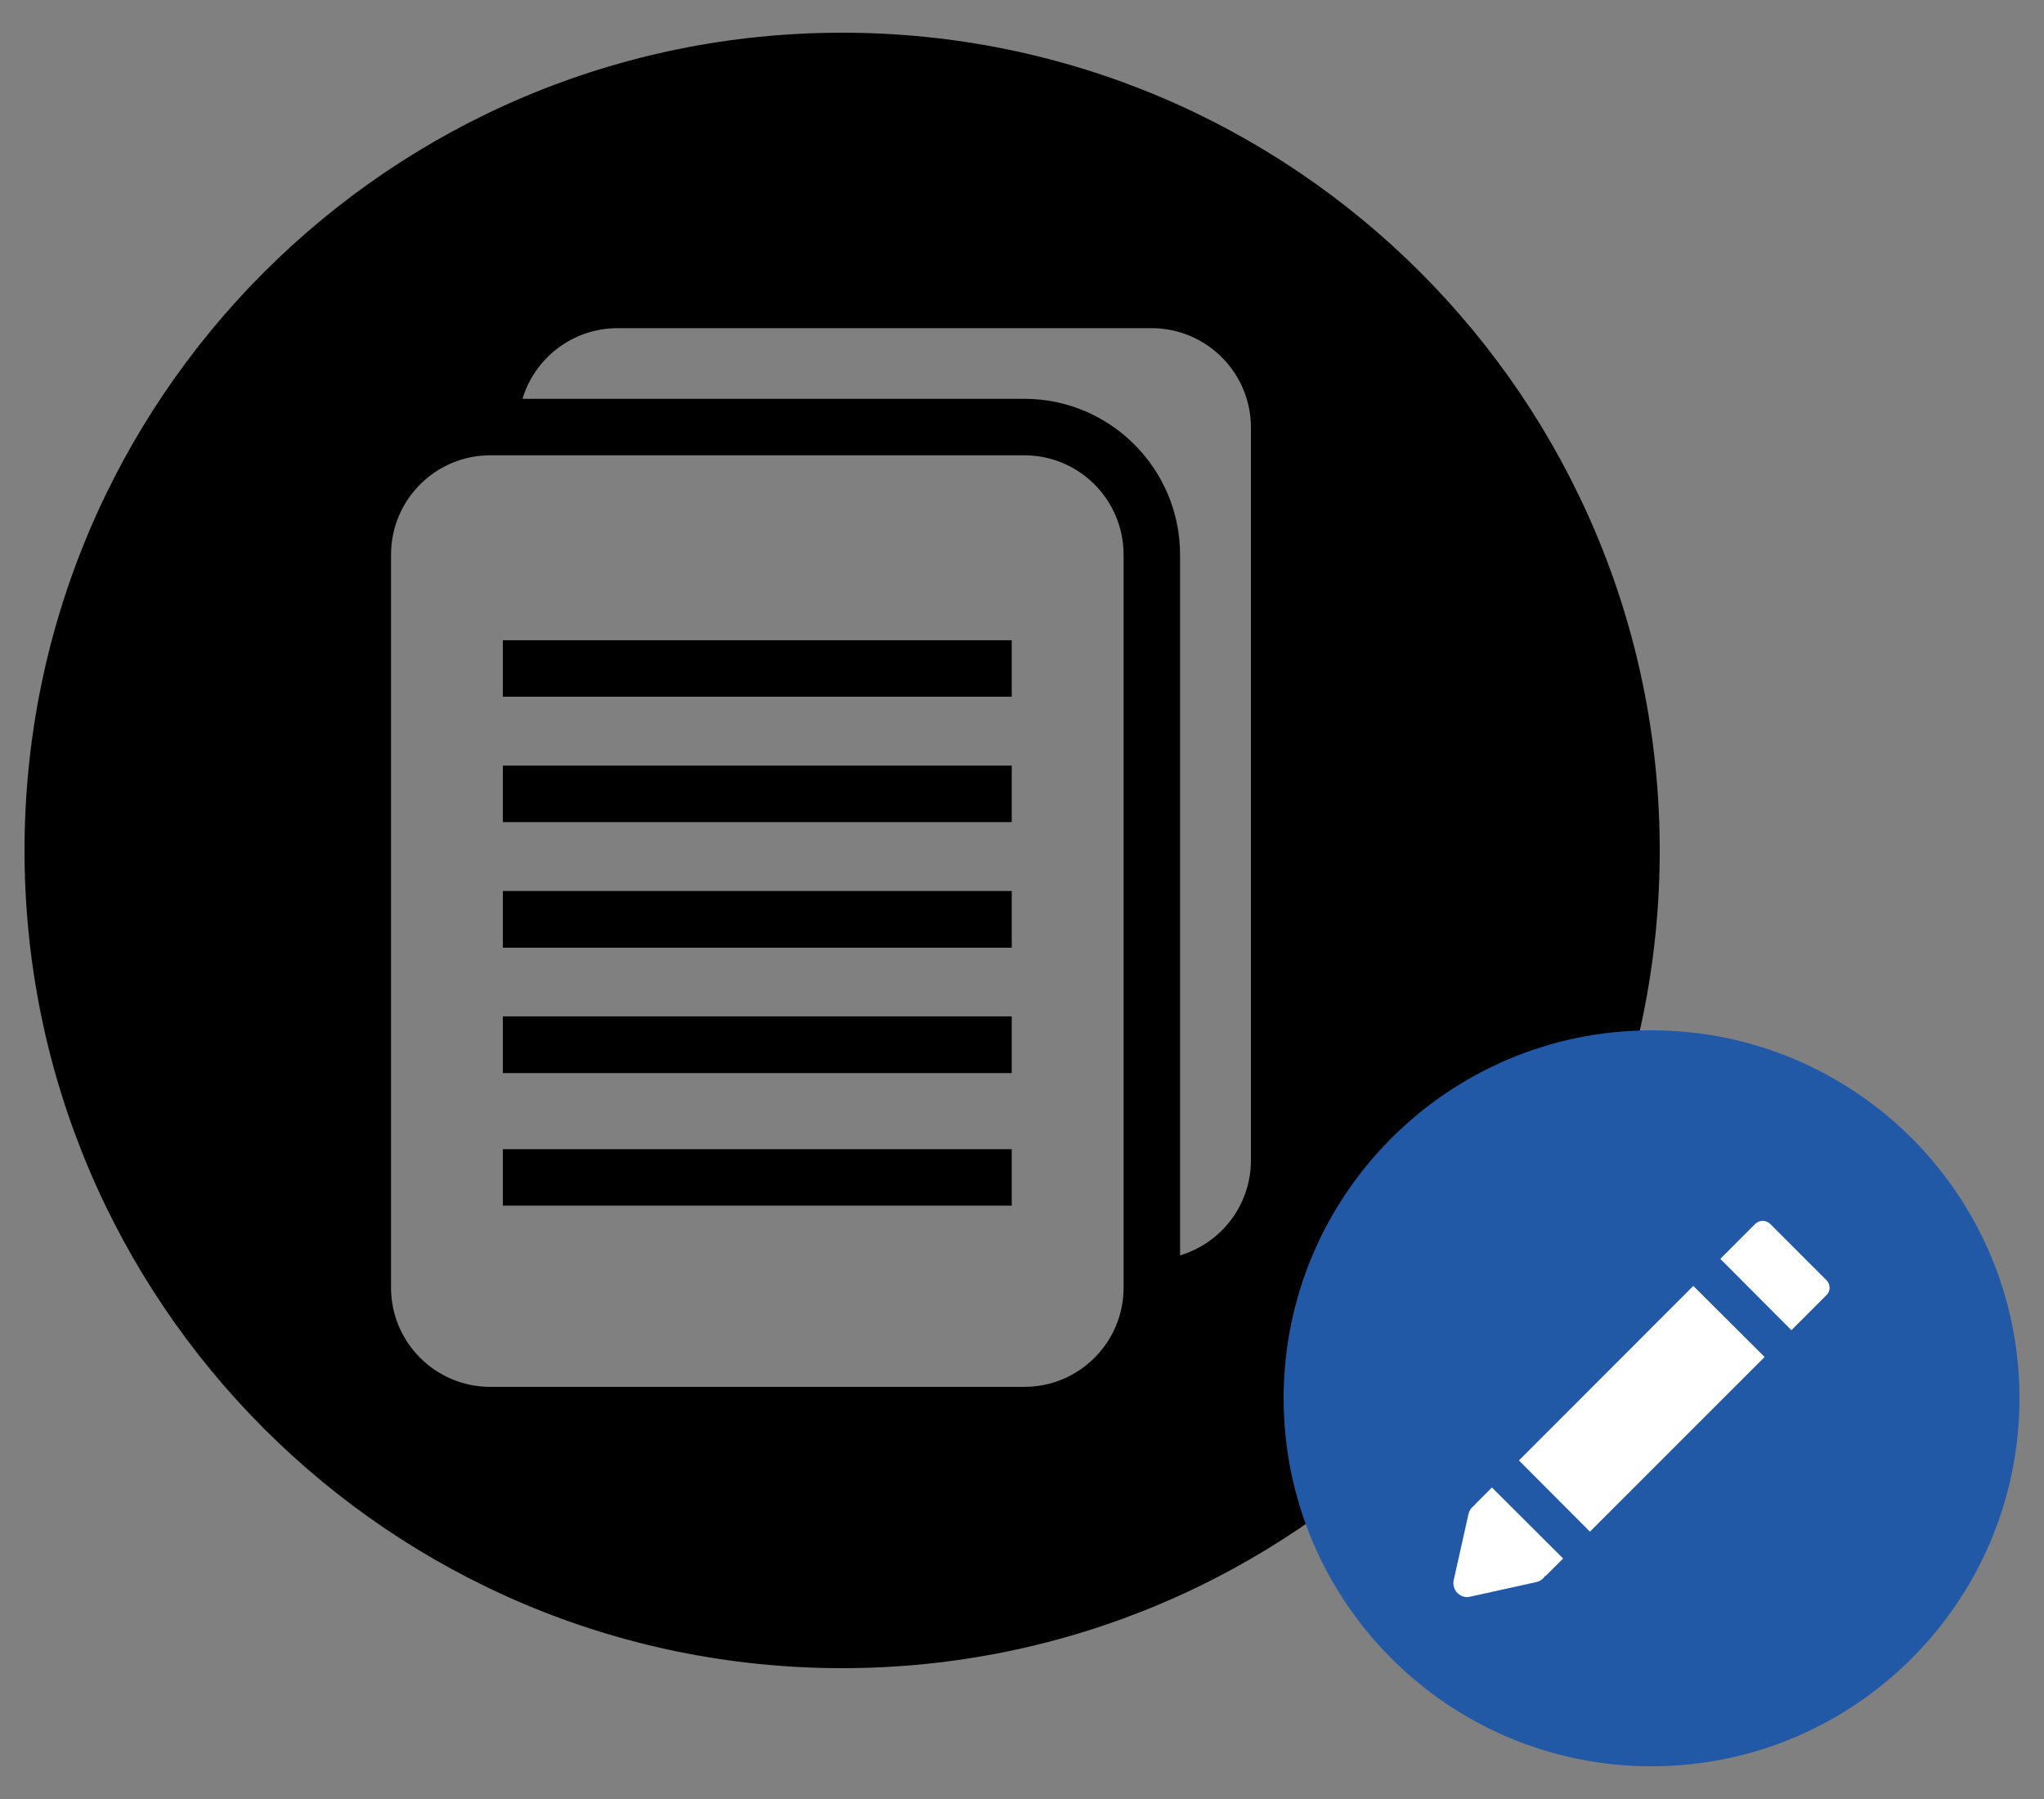
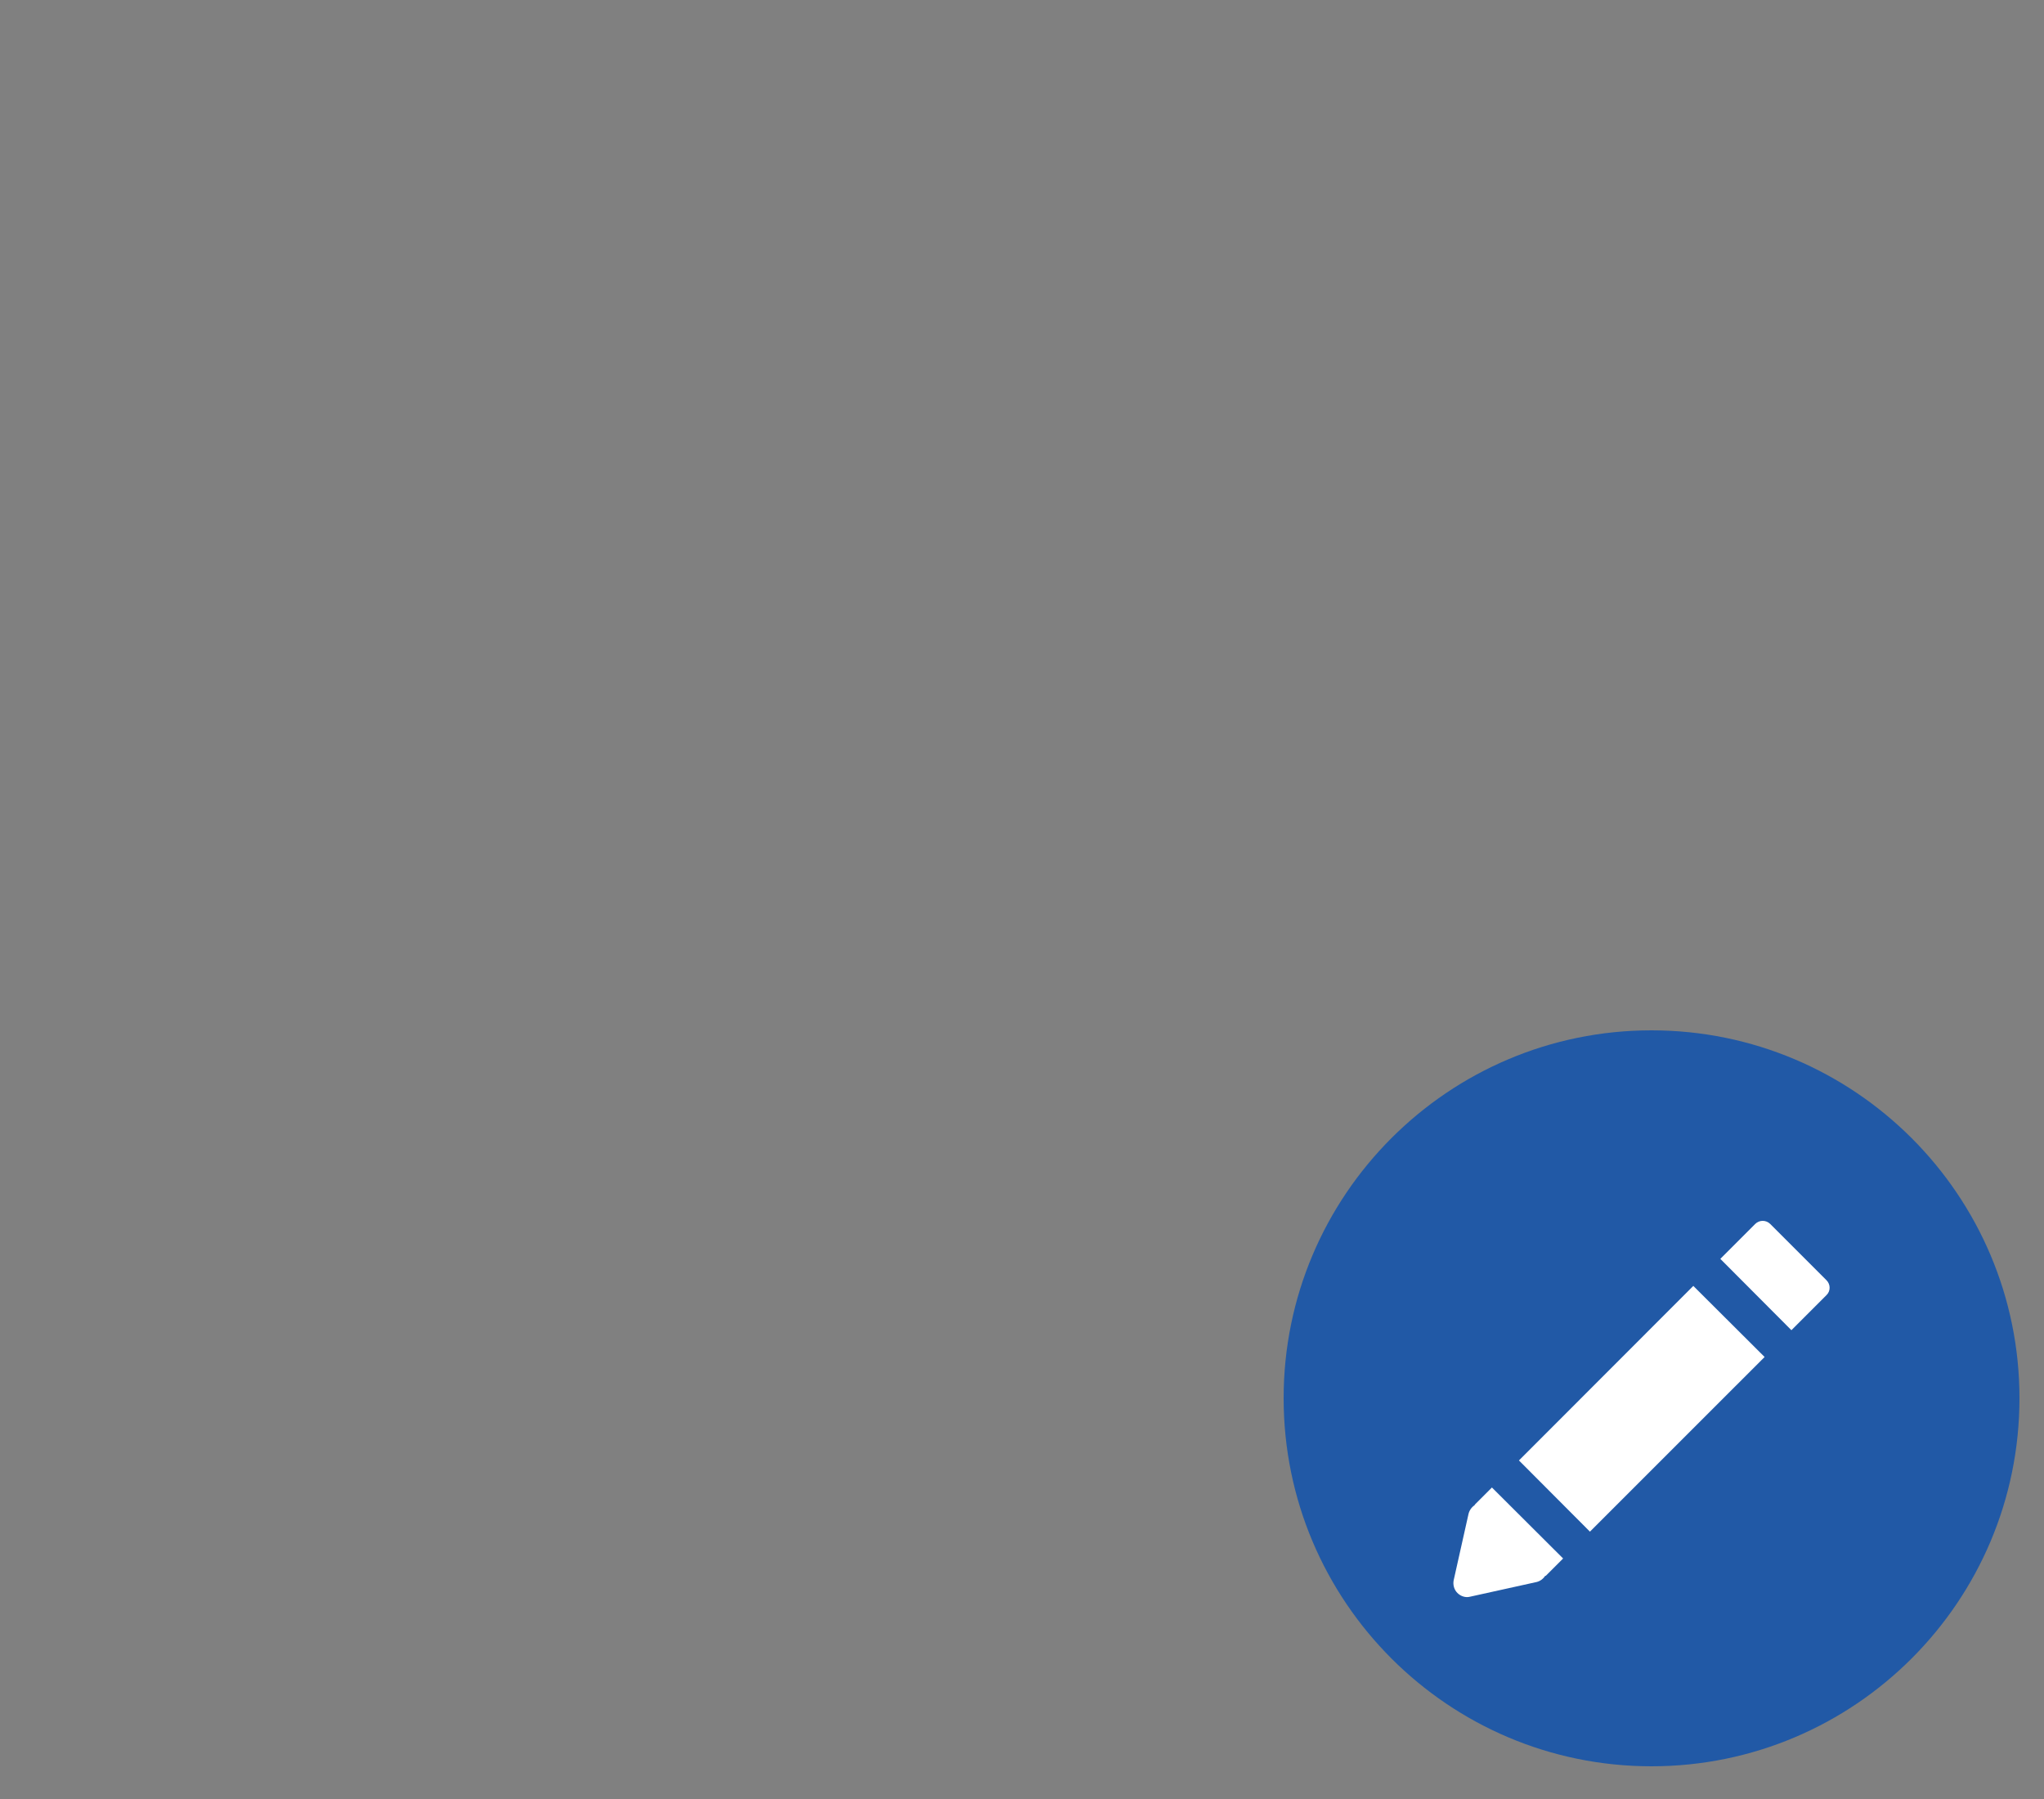
<svg xmlns="http://www.w3.org/2000/svg" version="1.1" id="Capa_1" x="0px" y="0px" width="125px" height="110px" viewBox="0 0 125 110" enable-background="new 0 0 125 110" xml:space="preserve">
  <rect x="0" y="0" width="125" height="110" fill="#808080" stroke="none" />
  <g>
    <g>
-       <path fill-rule="evenodd" clip-rule="evenodd" d="M30.753,39.146h31.12V42.6h-31.12V39.146z M30.753,46.813h31.12v3.454h-31.12    V46.813z M30.753,54.48h31.12v3.466h-31.12V54.48z M30.753,62.146h31.12v3.467h-31.12V62.146z M30.753,70.268h31.12v3.453h-31.12    V70.268z M76.5,64.867V32.213v-6.067c0-3.36-2.721-6.08-6.08-6.08H37.767c-2.747,0-5.067,1.827-5.814,4.32h30.693    c5.254,0,9.52,4.28,9.52,9.533V40v32.654v4.105c2.508-0.746,4.334-3.066,4.334-5.812V64.867z M23.913,33.92v44.813    c0,3.347,2.72,6.067,6.067,6.067h32.667c3.348,0,6.066-2.721,6.066-6.067v-6.079V40v-6.08c0-3.36-2.719-6.08-6.066-6.08H29.98    C26.633,27.84,23.913,30.56,23.913,33.92z M51.5,102c-27.613,0-50-22.387-50-50s22.387-50,50-50s50,22.387,50,50    S79.113,102,51.5,102z" />
-     </g>
+       </g>
    <g>
      <path fill-rule="evenodd" clip-rule="evenodd" fill="#FFFFFF" d="M82.18,85.493c0-10.387,8.428-18.813,18.813-18.813    c10.4,0,18.827,8.427,18.827,18.813c0,10.399-8.427,18.827-18.827,18.827C90.607,104.32,82.18,95.893,82.18,85.493z" />
      <g>
        <path fill="#2159A6" d="M111.699,79.188l-2.146,2.146l-4.347-4.361l-1.652,1.654l4.36,4.346L97.232,93.653l-4.346-4.359     l-1.654,1.653l4.36,4.347l-1.065,1.065L94.5,96.347c-0.12,0.187-0.307,0.333-0.533,0.386l-4.054,0.895     c-0.067,0.014-0.12,0.027-0.187,0.027c-0.227,0-0.439-0.094-0.6-0.254c-0.201-0.2-0.281-0.494-0.228-0.773l0.907-4.053     c0.053-0.229,0.2-0.428,0.387-0.548l-0.014-0.013l17.16-17.174c0.254-0.254,0.666-0.254,0.92,0l3.439,3.439     C111.953,78.533,111.953,78.947,111.699,79.188z M100.993,63C88.58,63,78.5,73.08,78.5,85.493C78.5,97.92,88.58,108,100.993,108     c12.427,0,22.507-10.08,22.507-22.507C123.5,73.08,113.42,63,100.993,63z" />
      </g>
    </g>
  </g>
  <g>
</g>
  <g>
</g>
  <g>
</g>
  <g>
</g>
  <g>
</g>
  <g>
</g>
  <g>
</g>
  <g>
</g>
  <g>
</g>
  <g>
</g>
  <g>
</g>
  <g>
</g>
  <g>
</g>
  <g>
</g>
  <g>
</g>
</svg>